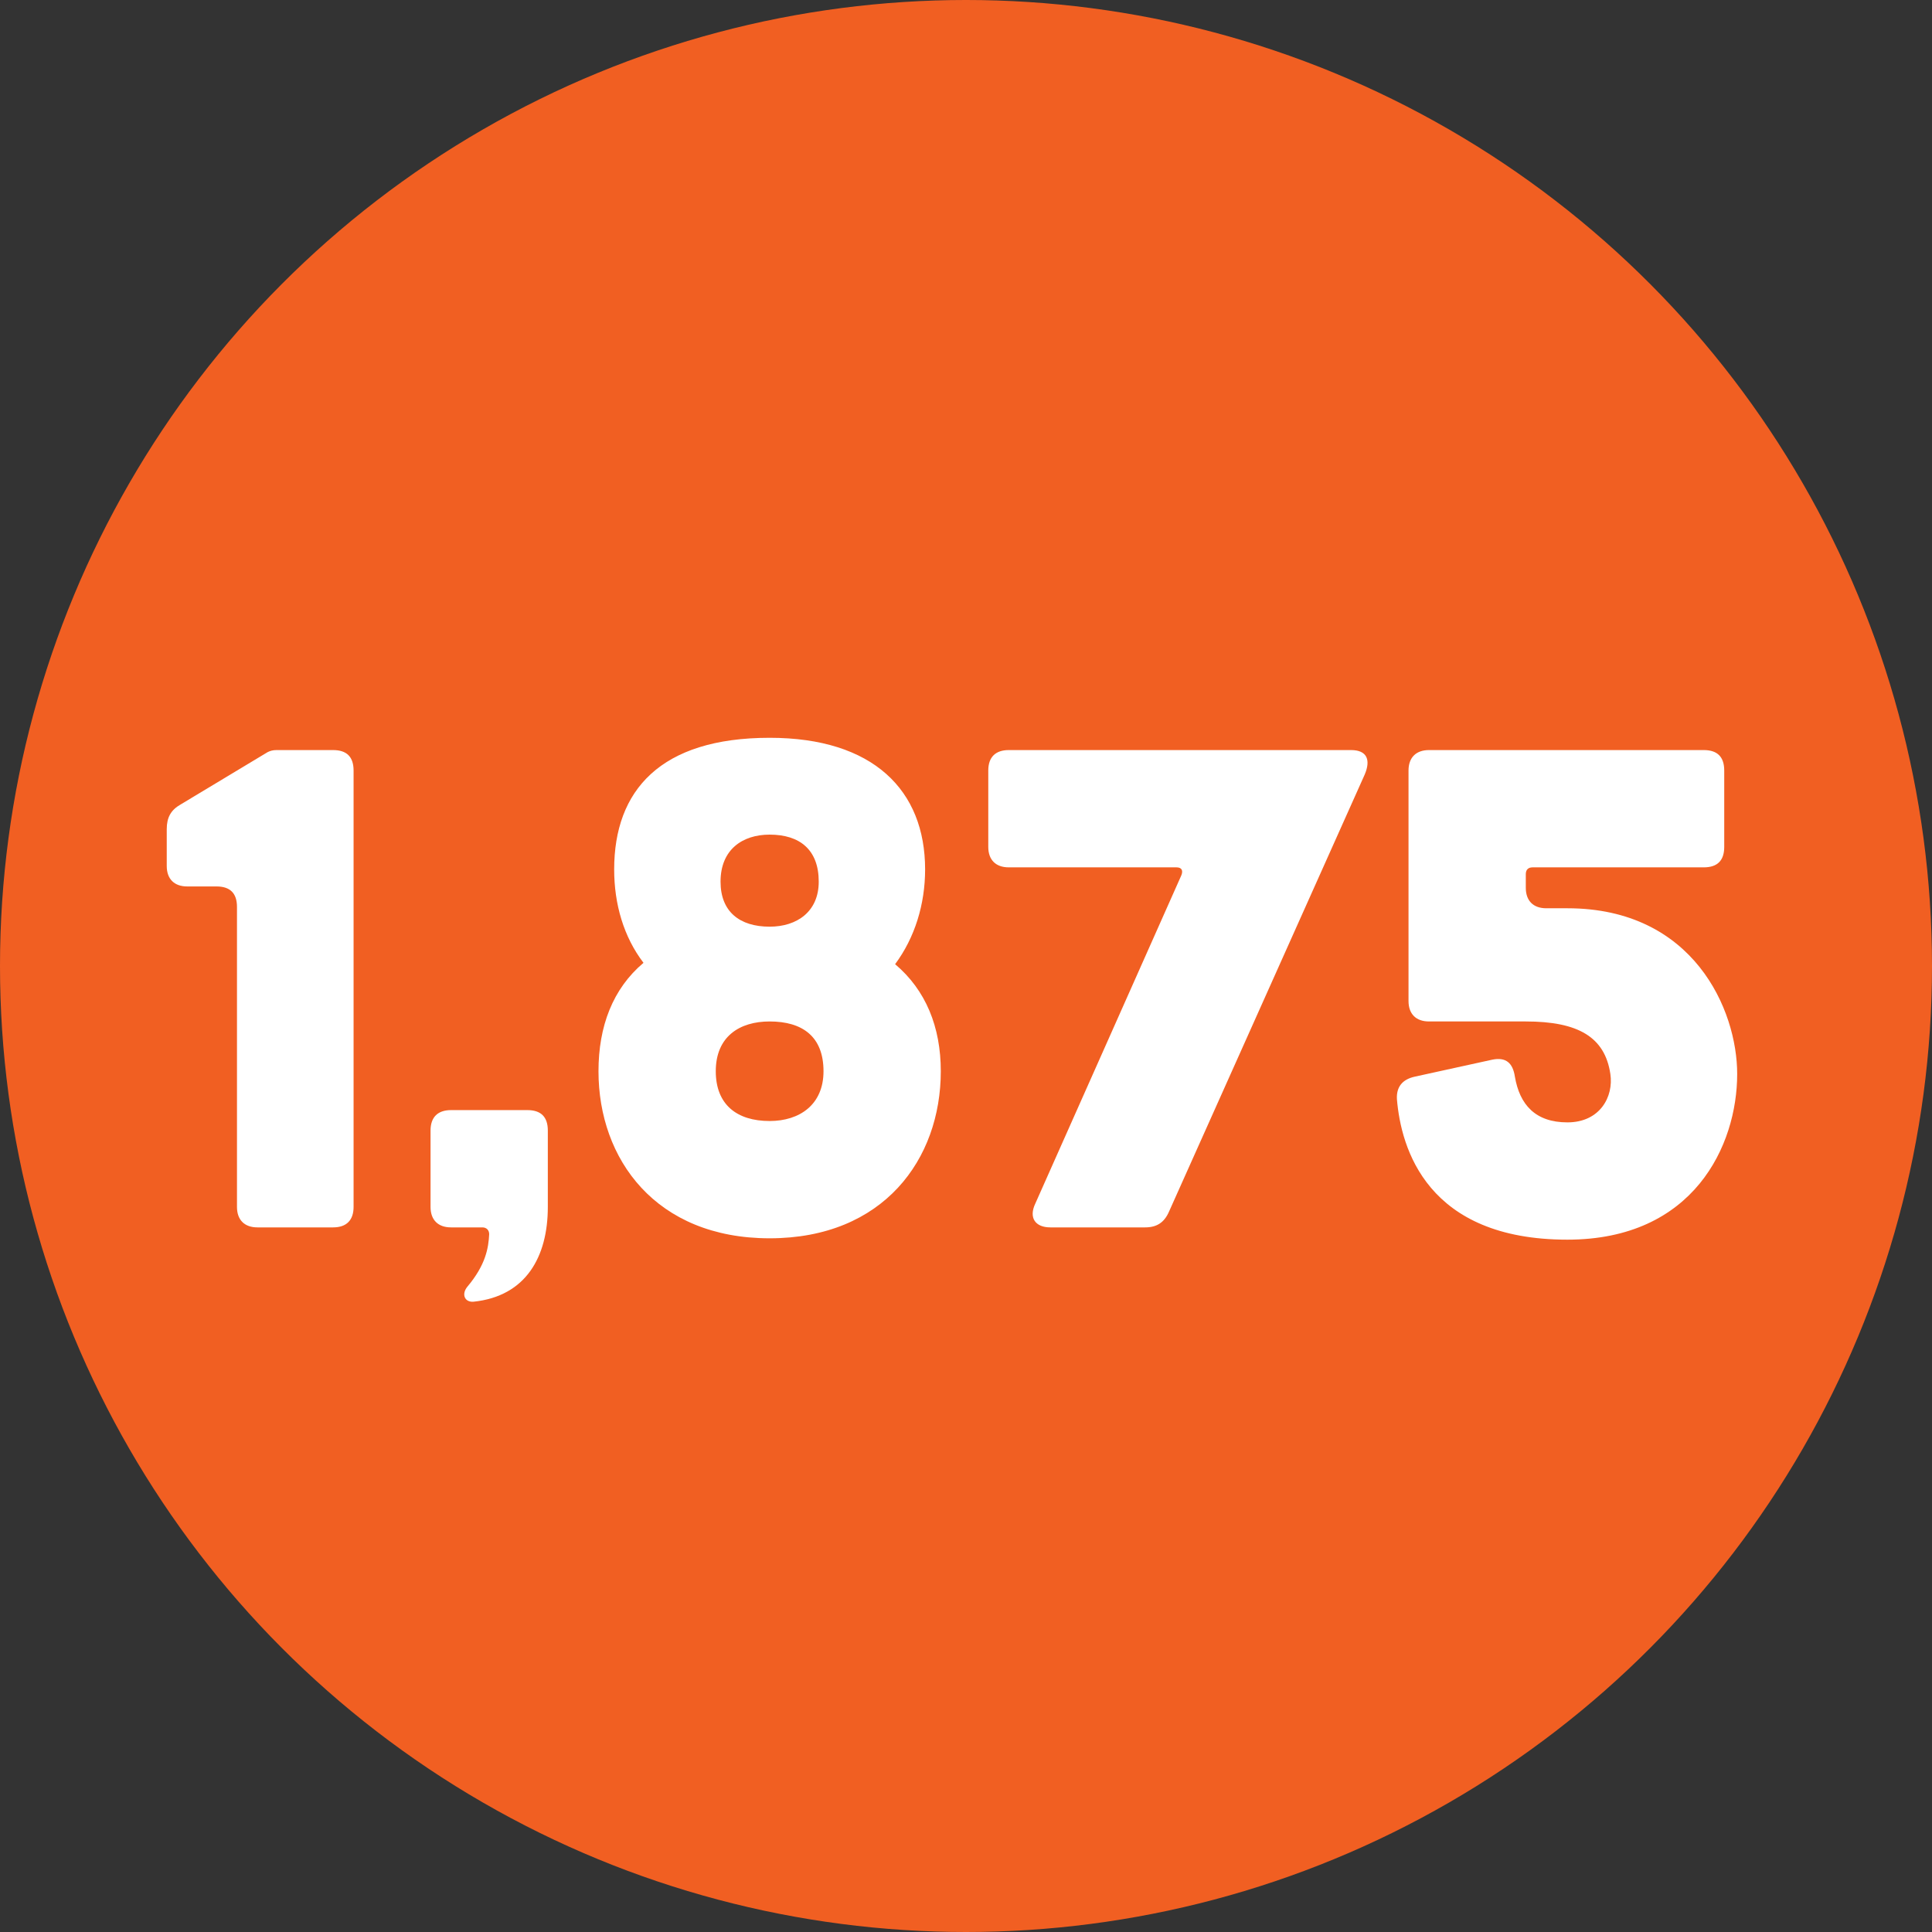
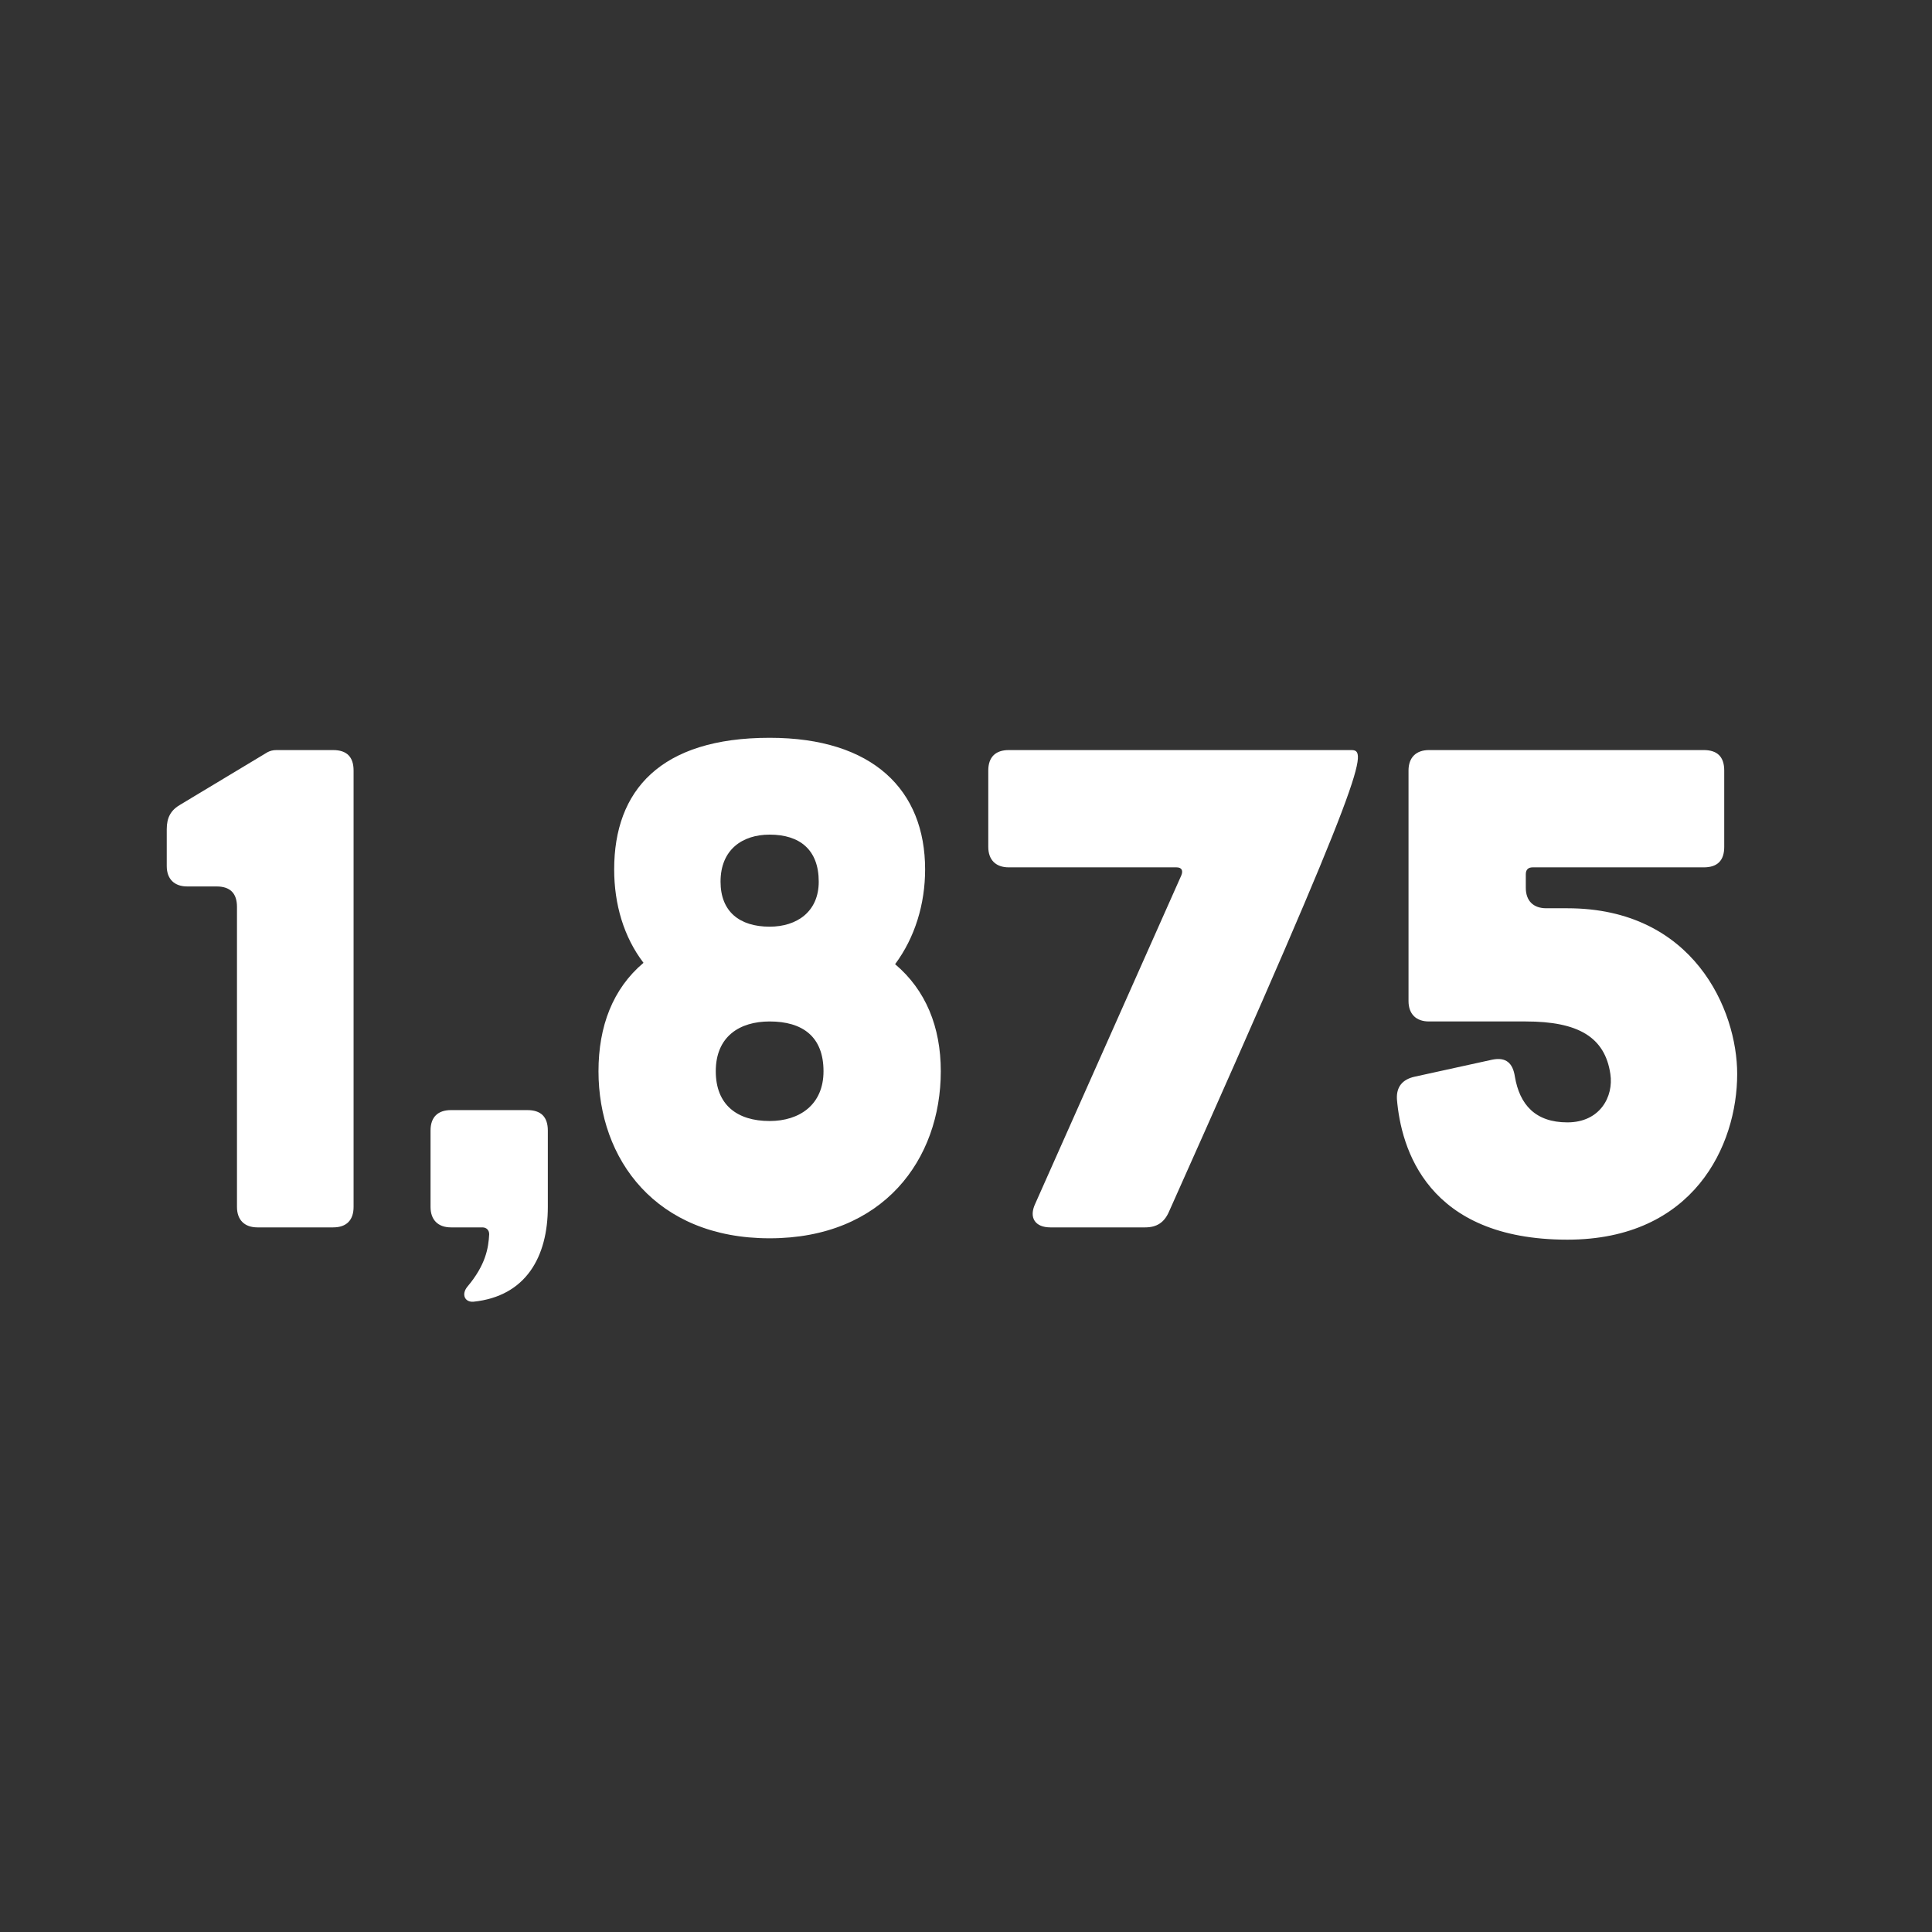
<svg xmlns="http://www.w3.org/2000/svg" width="85" height="85" viewBox="0 0 85 85" fill="none">
  <rect x="0" y="0" width="85" height="85" fill="#333333" stroke="none" />
-   <circle cx="42.5" cy="42.5" r="42.5" fill="#F15F22" />
-   <path d="M14.656 33C15.256 33 15.556 33.3 15.556 33.9V53.1C15.556 53.67 15.256 54 14.656 54H11.326C10.756 54 10.426 53.67 10.426 53.1V39.9C10.426 39.3 10.126 39 9.526 39H8.236C7.666 39 7.336 38.67 7.336 38.1V36.48C7.336 35.97 7.516 35.64 7.936 35.4L11.776 33.09C11.896 33.03 12.016 33 12.166 33H14.656ZM23.202 48.84C23.802 48.84 24.102 49.14 24.102 49.74V53.1C24.102 55.29 23.142 57.03 20.832 57.27C20.442 57.3 20.292 56.94 20.562 56.61C21.372 55.65 21.492 54.9 21.522 54.3C21.522 54.12 21.402 54 21.222 54H19.842C19.272 54 18.942 53.67 18.942 53.1V49.74C18.942 49.14 19.272 48.84 19.842 48.84H23.202ZM39.381 42.42C40.251 41.25 40.701 39.78 40.701 38.25C40.701 34.77 38.421 32.46 33.861 32.46C29.061 32.46 27.021 34.77 27.021 38.25C27.021 39.78 27.441 41.22 28.311 42.36C26.961 43.5 26.331 45.15 26.331 47.13C26.331 51 28.851 54.48 33.861 54.48C38.871 54.48 41.391 51 41.391 47.13C41.391 45.18 40.731 43.56 39.381 42.42ZM31.701 38.79C31.701 37.38 32.661 36.72 33.861 36.72C35.181 36.72 36.021 37.38 36.021 38.79C36.021 40.11 35.061 40.77 33.861 40.77C32.541 40.77 31.701 40.11 31.701 38.79ZM33.861 49.32C32.421 49.32 31.491 48.6 31.491 47.13C31.491 45.6 32.541 44.94 33.861 44.94C35.301 44.94 36.231 45.6 36.231 47.13C36.231 48.6 35.181 49.32 33.861 49.32ZM50.38 54C50.89 54 51.22 53.79 51.43 53.31L60.04 34.08C60.31 33.45 60.16 33 59.44 33H44.38C43.81 33 43.48 33.3 43.48 33.9V37.26C43.48 37.83 43.81 38.16 44.38 38.16H51.76C52 38.16 52.06 38.31 51.97 38.52L45.55 52.95C45.25 53.58 45.55 54 46.21 54H50.38ZM75.859 33.9C75.859 33.3 75.559 33 74.959 33H62.869C62.299 33 61.969 33.33 61.969 33.9V44.04C61.969 44.61 62.299 44.94 62.869 44.94H67.129C69.439 44.94 70.609 45.63 70.849 47.25C70.999 48.24 70.399 49.38 68.959 49.38C67.549 49.38 66.859 48.6 66.649 47.37C66.559 46.77 66.259 46.5 65.659 46.62L62.239 47.37C61.699 47.49 61.429 47.82 61.459 48.36C61.639 50.52 62.779 54.54 68.959 54.54C74.509 54.54 76.429 50.4 76.429 47.25C76.429 44.43 74.509 39.96 68.959 39.96H68.029C67.459 39.96 67.129 39.63 67.129 39.06V38.46C67.129 38.25 67.249 38.16 67.429 38.16H74.959C75.559 38.16 75.859 37.86 75.859 37.26V33.9Z" fill="white" />
+   <path d="M14.656 33C15.256 33 15.556 33.3 15.556 33.9V53.1C15.556 53.67 15.256 54 14.656 54H11.326C10.756 54 10.426 53.67 10.426 53.1V39.9C10.426 39.3 10.126 39 9.526 39H8.236C7.666 39 7.336 38.67 7.336 38.1V36.48C7.336 35.97 7.516 35.64 7.936 35.4L11.776 33.09C11.896 33.03 12.016 33 12.166 33H14.656ZM23.202 48.84C23.802 48.84 24.102 49.14 24.102 49.74V53.1C24.102 55.29 23.142 57.03 20.832 57.27C20.442 57.3 20.292 56.94 20.562 56.61C21.372 55.65 21.492 54.9 21.522 54.3C21.522 54.12 21.402 54 21.222 54H19.842C19.272 54 18.942 53.67 18.942 53.1V49.74C18.942 49.14 19.272 48.84 19.842 48.84H23.202ZM39.381 42.42C40.251 41.25 40.701 39.78 40.701 38.25C40.701 34.77 38.421 32.46 33.861 32.46C29.061 32.46 27.021 34.77 27.021 38.25C27.021 39.78 27.441 41.22 28.311 42.36C26.961 43.5 26.331 45.15 26.331 47.13C26.331 51 28.851 54.48 33.861 54.48C38.871 54.48 41.391 51 41.391 47.13C41.391 45.18 40.731 43.56 39.381 42.42ZM31.701 38.79C31.701 37.38 32.661 36.72 33.861 36.72C35.181 36.72 36.021 37.38 36.021 38.79C36.021 40.11 35.061 40.77 33.861 40.77C32.541 40.77 31.701 40.11 31.701 38.79ZM33.861 49.32C32.421 49.32 31.491 48.6 31.491 47.13C31.491 45.6 32.541 44.94 33.861 44.94C35.301 44.94 36.231 45.6 36.231 47.13C36.231 48.6 35.181 49.32 33.861 49.32ZM50.38 54C50.89 54 51.22 53.79 51.43 53.31C60.31 33.45 60.16 33 59.44 33H44.38C43.81 33 43.48 33.3 43.48 33.9V37.26C43.48 37.83 43.81 38.16 44.38 38.16H51.76C52 38.16 52.06 38.31 51.97 38.52L45.55 52.95C45.25 53.58 45.55 54 46.21 54H50.38ZM75.859 33.9C75.859 33.3 75.559 33 74.959 33H62.869C62.299 33 61.969 33.33 61.969 33.9V44.04C61.969 44.61 62.299 44.94 62.869 44.94H67.129C69.439 44.94 70.609 45.63 70.849 47.25C70.999 48.24 70.399 49.38 68.959 49.38C67.549 49.38 66.859 48.6 66.649 47.37C66.559 46.77 66.259 46.5 65.659 46.62L62.239 47.37C61.699 47.49 61.429 47.82 61.459 48.36C61.639 50.52 62.779 54.54 68.959 54.54C74.509 54.54 76.429 50.4 76.429 47.25C76.429 44.43 74.509 39.96 68.959 39.96H68.029C67.459 39.96 67.129 39.63 67.129 39.06V38.46C67.129 38.25 67.249 38.16 67.429 38.16H74.959C75.559 38.16 75.859 37.86 75.859 37.26V33.9Z" fill="white" />
</svg>